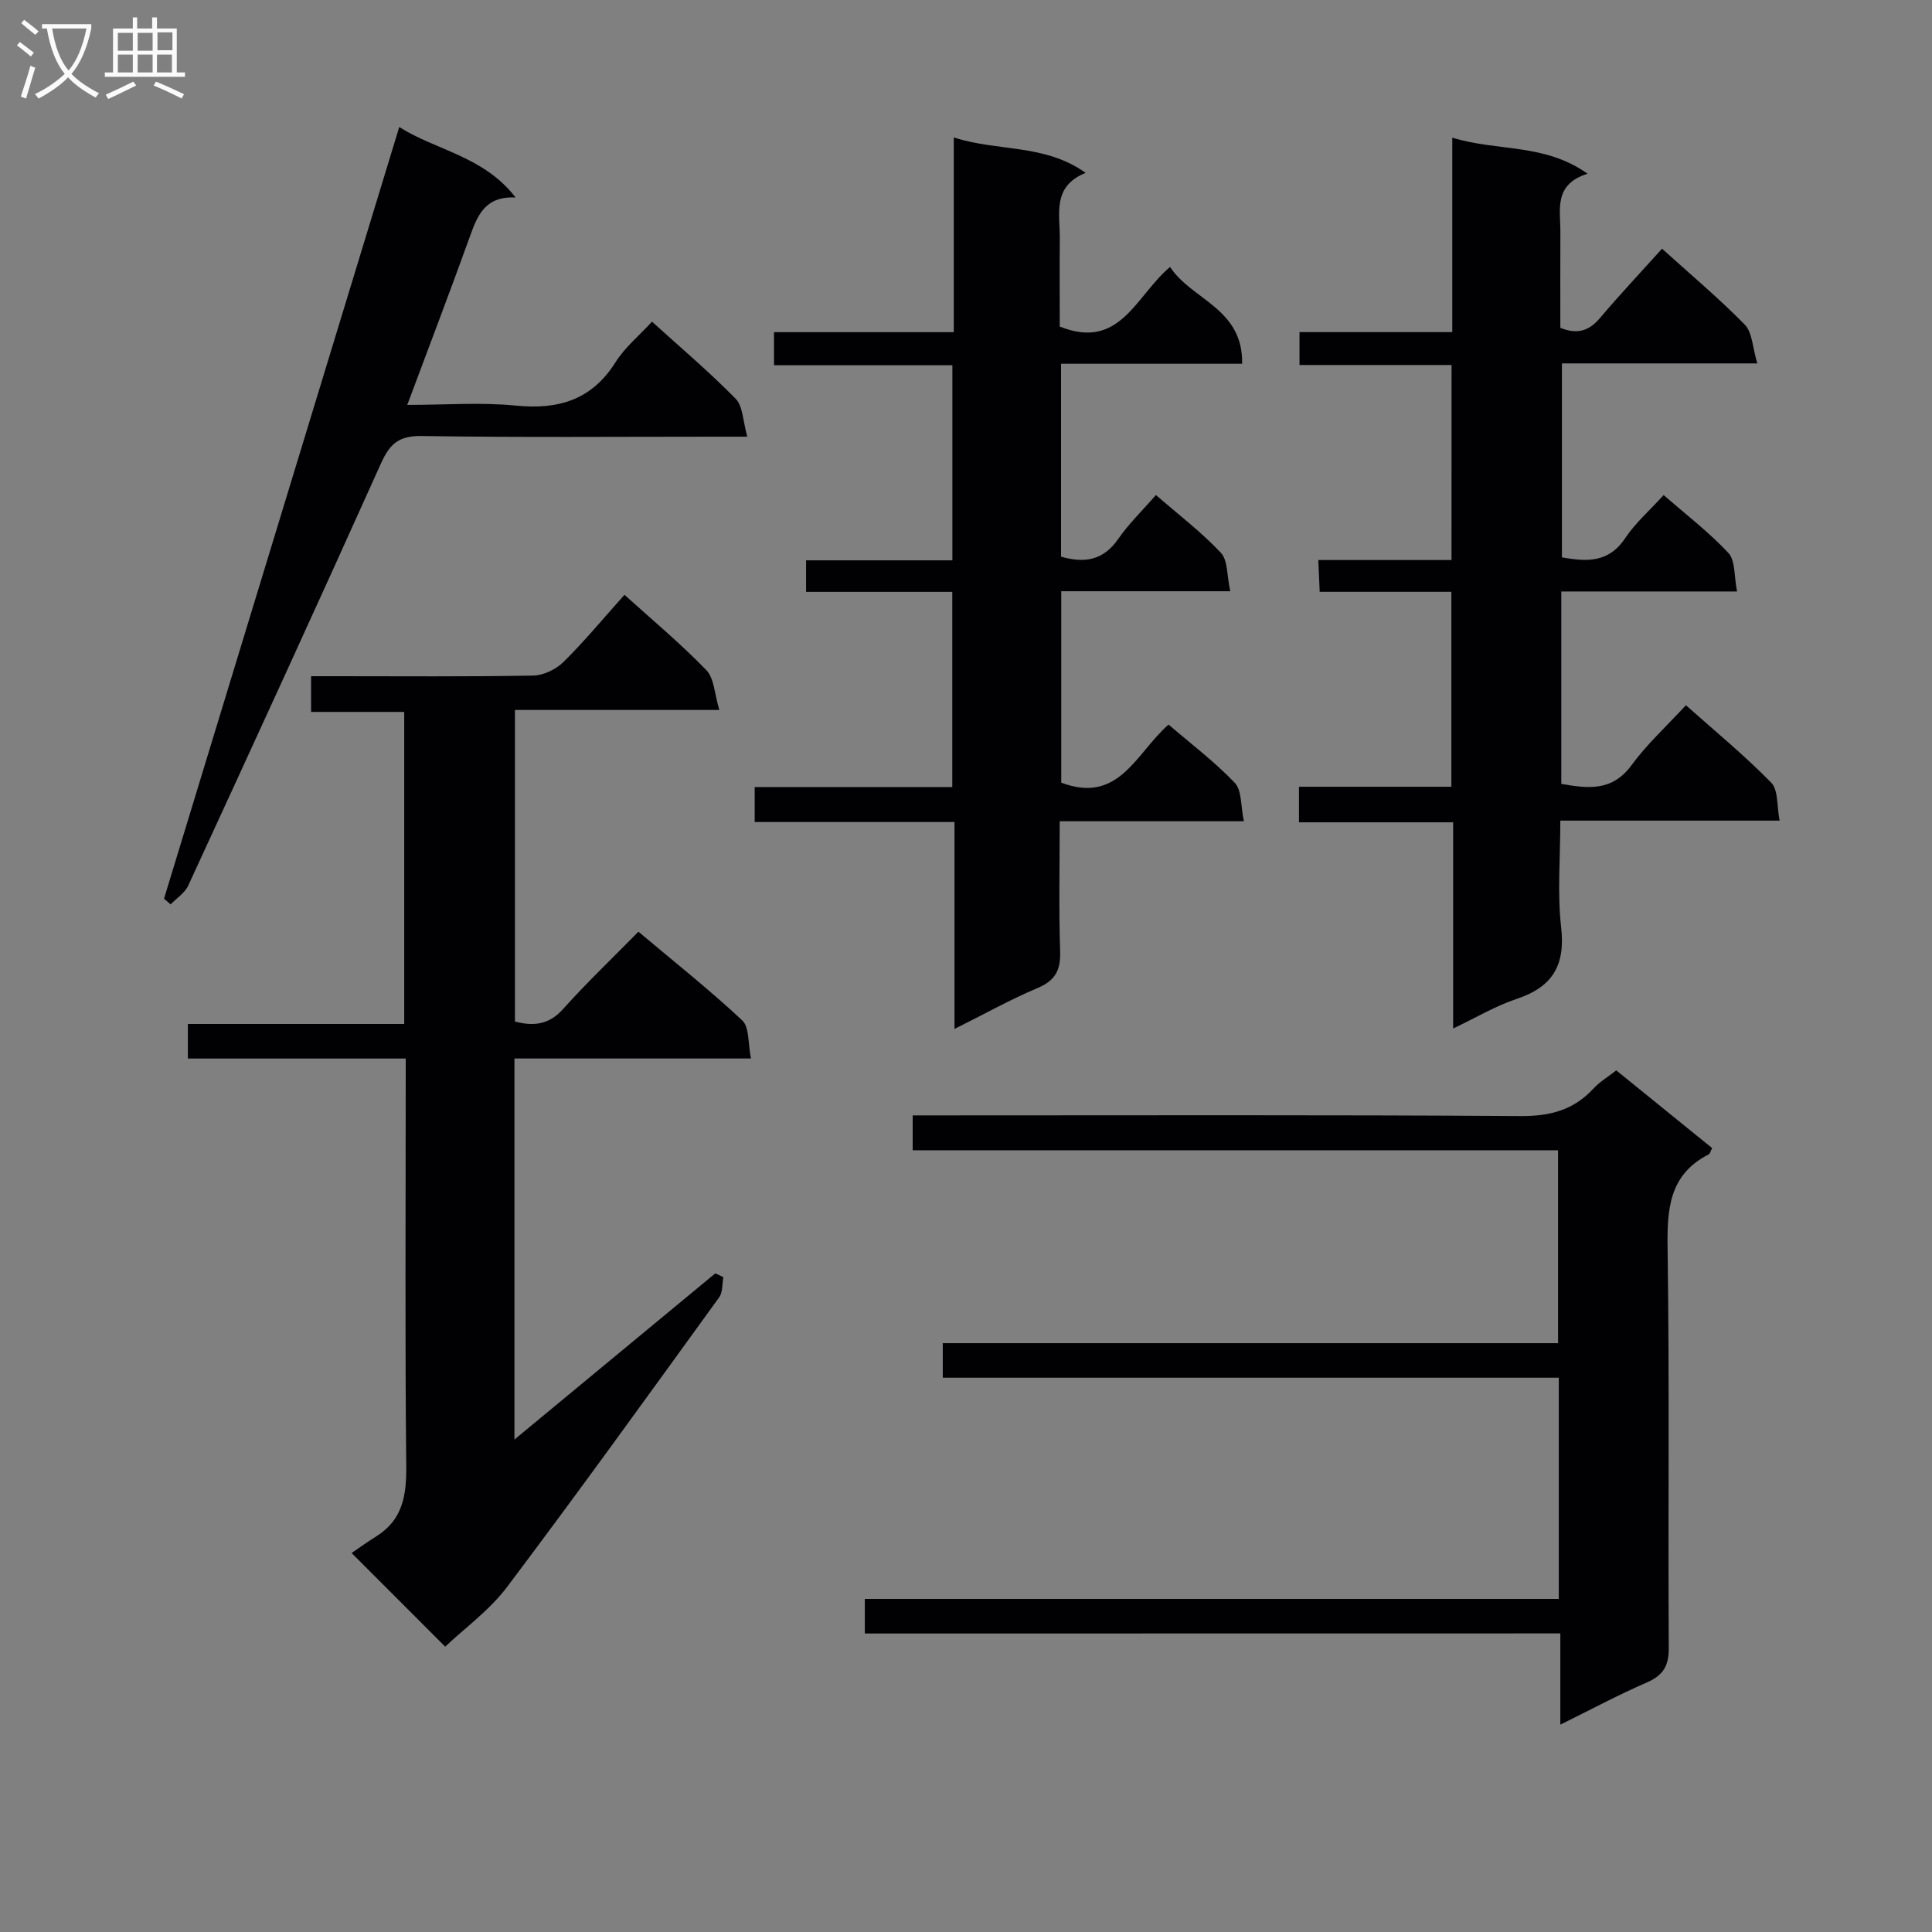
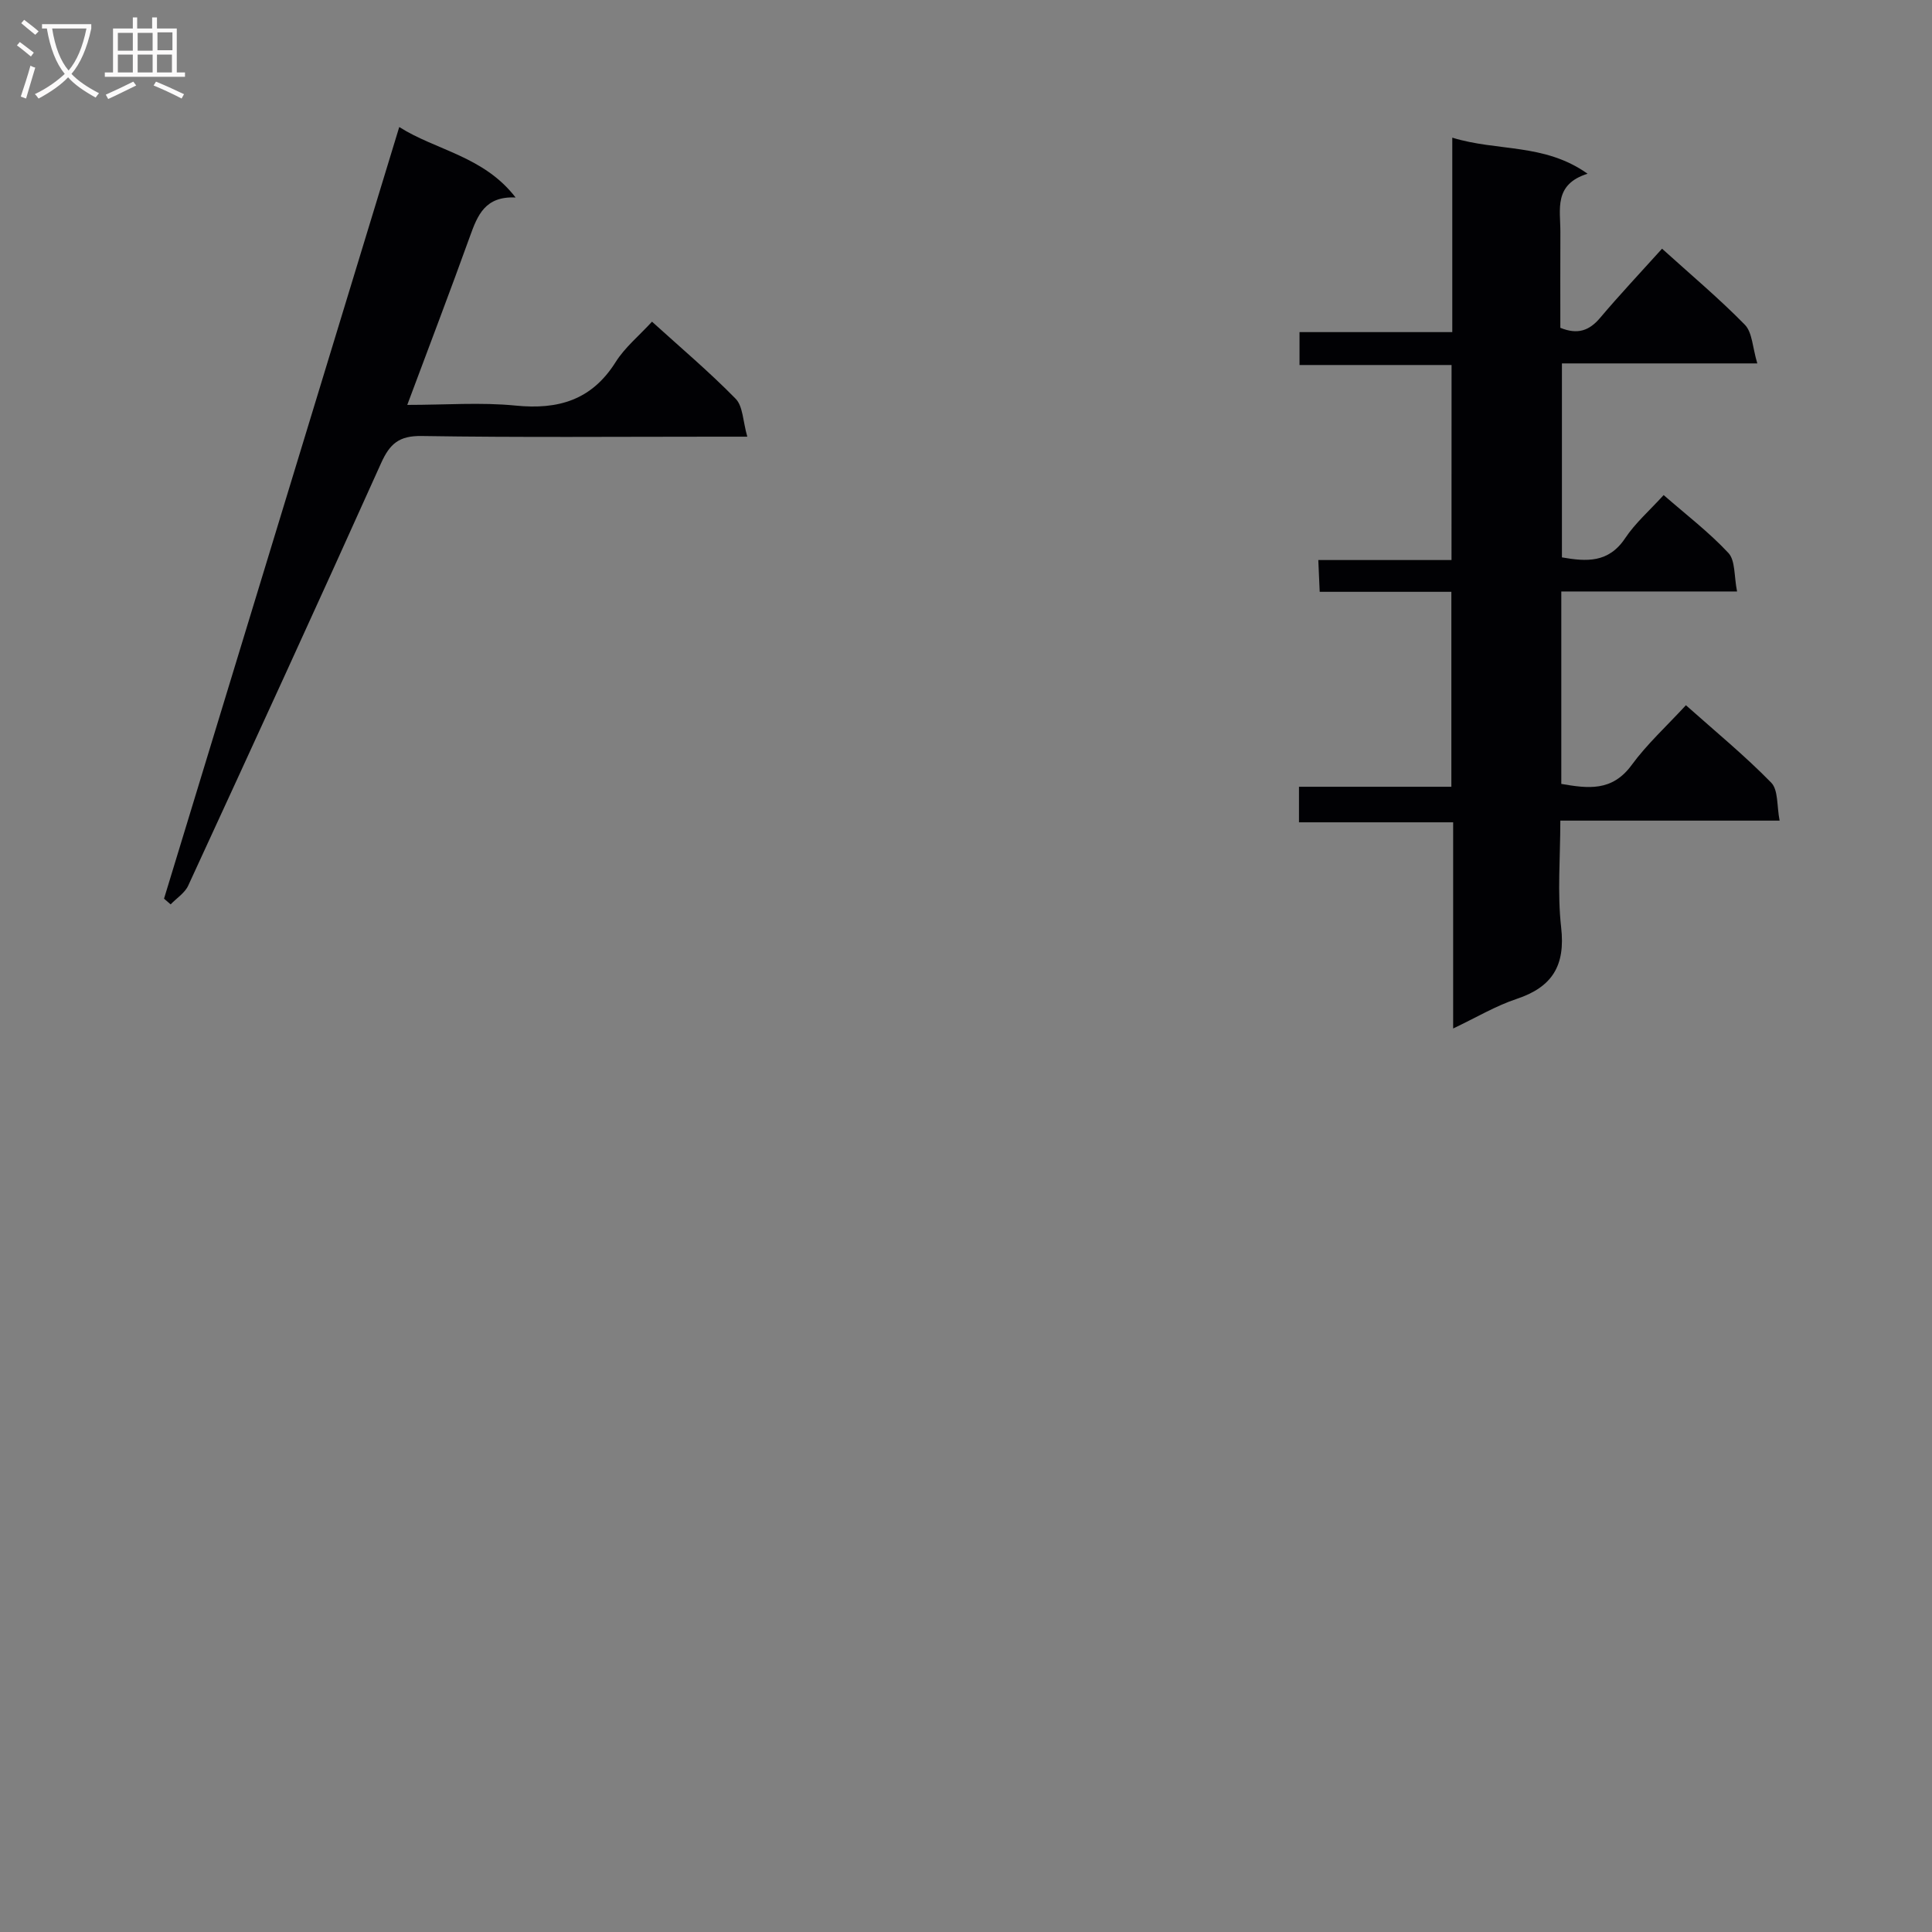
<svg xmlns="http://www.w3.org/2000/svg" enable-background="new 0 0 400 400" viewBox="0 0 400 400">
  <rect x="0" y="0" width="400" height="400" fill="#808080" stroke="none" />
  <g fill="#010104">
-     <path d="m84 219.16c-15.31 0-30.06 0-45.1 0 0-2.57 0-4.63 0-7.16h44.79c0-21.7 0-42.94 0-64.61-6.34 0-12.61 0-19.28 0 0-2.49 0-4.56 0-7.39h5.01c13.66 0 27.33.12 40.99-.13 2.14-.04 4.72-1.3 6.27-2.83 4.36-4.31 8.28-9.06 12.61-13.89 5.82 5.26 11.68 10.14 16.95 15.6 1.64 1.7 1.69 4.95 2.69 8.24-14.7 0-28.29 0-42.32 0v64.51c3.72.96 6.96.78 9.99-2.61 4.87-5.45 10.19-10.5 15.58-15.99 7.46 6.28 14.74 12.04 21.5 18.37 1.49 1.4 1.16 4.75 1.8 7.88-16.79 0-32.71 0-48.97 0v78.89c14.13-11.69 27.86-23.05 41.59-34.41.55.26 1.11.52 1.66.78-.26 1.41-.1 3.13-.86 4.18-14.54 20.08-29.02 40.2-43.93 59.99-3.65 4.84-8.8 8.55-12.8 12.34-6.03-6.04-12.08-12.09-19.37-19.38 1.03-.7 3.03-2.16 5.13-3.47 5.47-3.44 6.24-8.49 6.18-14.56-.27-26.17-.11-52.34-.11-78.5 0-1.78 0-3.56 0-5.85z" />
    <path d="m300.53 75.57c-10.5 0-20.77 0-31.48 0 0-2.37 0-4.25 0-6.81h31.63c0-13.55 0-26.44 0-40.26 9.38 2.9 19.07 1.11 28.01 7.47-7.07 2.21-5.61 7.42-5.63 12.07-.03 6.63-.01 13.26-.01 19.83 3.6 1.46 5.99.59 8.23-2.05 4.06-4.81 8.38-9.39 12.83-14.33 5.97 5.4 11.82 10.31 17.14 15.74 1.56 1.6 1.58 4.69 2.58 8.01-14.04 0-27.09 0-40.45 0v40.16c5.08.89 9.65 1.19 13.09-3.97 2.09-3.14 5.04-5.71 7.97-8.93 4.64 4.05 9.39 7.68 13.41 11.99 1.45 1.56 1.15 4.77 1.79 7.97-12.73 0-24.47 0-36.39 0v39.84c5.48.94 10.5 1.64 14.55-3.89 3.2-4.37 7.28-8.09 11.25-12.4 6.19 5.51 12.23 10.47 17.66 16.03 1.49 1.52 1.14 4.83 1.74 7.86-15.37 0-29.97 0-45.4 0 0 7.64-.64 14.96.17 22.12.9 7.88-1.82 12.34-9.23 14.8-4.33 1.44-8.34 3.84-13.13 6.12 0-14.57 0-28.34 0-42.69-10.78 0-21.18 0-31.92 0 0-2.64 0-4.7 0-7.36h31.55c0-13.66 0-26.73 0-40.36-9.07 0-17.99 0-27.26 0-.1-2.32-.18-4.09-.29-6.58h27.58c.01-13.77.01-26.83.01-40.38z" />
-     <path d="m219.68 75.31v39.94c4.99 1.44 8.82.7 11.86-3.7 2.16-3.12 4.95-5.81 7.78-9.06 4.67 4.05 9.42 7.67 13.45 11.96 1.47 1.57 1.23 4.75 1.94 7.96-12.22 0-23.46 0-34.99 0v39.63c11.99 4.54 15.47-6.15 22.22-12.02 4.61 3.96 9.52 7.67 13.71 12.06 1.48 1.56 1.21 4.79 1.88 7.95-13.06 0-25.3 0-38.13 0 0 9.34-.2 18.14.09 26.93.13 3.88-.99 6.05-4.67 7.6-5.62 2.37-10.97 5.36-17.2 8.47 0-14.71 0-28.48 0-42.84-14.03 0-27.58 0-41.37 0 0-2.66 0-4.73 0-7.24h40.91c0-13.5 0-26.57 0-40.41-9.94 0-19.98 0-30.27 0 0-2.52 0-4.27 0-6.53h30.29c0-13.57 0-26.65 0-40.39-12.19 0-24.41 0-36.93 0 0-2.56 0-4.46 0-6.85h37.22c0-13.48 0-26.51 0-40.31 9.32 2.99 18.77 1.26 27.3 7.33-6.99 2.82-5.3 8.51-5.35 13.59-.06 6.14-.01 12.27-.01 18.23 12.51 5.02 15.71-6.37 22.84-12.34 4.47 6.85 15.14 8.53 14.92 20.04-12.64 0-24.86 0-37.49 0z" />
-     <path d="m179.05 338.2c0-2.78 0-4.73 0-7.16h143.68c0-15.4 0-30.31 0-45.8-42.52 0-84.9 0-127.54 0 0-2.64 0-4.71 0-7.15h127.39c0-13.4 0-26.43 0-39.94-44.45 0-88.85 0-133.62 0 0-2.51 0-4.56 0-7.22h5.91c39.99 0 79.98-.13 119.97.14 6.11.04 10.98-1.25 15.09-5.72 1.22-1.33 2.84-2.28 4.7-3.74 6.66 5.4 13.29 10.77 19.85 16.09-.38.74-.46 1.17-.68 1.28-8.33 4.24-8.67 11.49-8.54 19.75.4 27.49.08 54.98.24 82.48.02 3.73-1.18 5.67-4.57 7.14-5.88 2.55-11.55 5.6-17.88 8.72 0-6.55 0-12.46 0-18.89-48.13.02-95.85.02-144 .02z" />
    <path d="m82.66 26.3c7.67 4.86 17.47 6.01 24.09 14.59-6.31-.31-7.88 3.68-9.44 8.01-4.09 11.36-8.41 22.65-12.99 34.93 7.98 0 15.26-.57 22.41.14 8.87.89 15.79-1.14 20.74-9.02 1.9-3.02 4.81-5.4 7.52-8.35 5.93 5.38 11.89 10.41 17.32 15.96 1.52 1.55 1.49 4.63 2.41 7.85-2.91 0-4.68 0-6.46 0-20.32 0-40.65.18-60.97-.14-4.67-.07-6.58 1.6-8.39 5.62-13.14 29.23-26.52 58.36-39.93 87.46-.7 1.53-2.4 2.6-3.64 3.89-.46-.39-.91-.78-1.37-1.18 16.18-53.07 32.36-106.15 48.7-159.76z" />
  </g>
  <path d="m6.4 11.7c-1-.8-1.9-1.6-2.9-2.3l.6-.7c.9.7 1.9 1.4 2.9 2.2zm-2.1 8.3c.7-2.1 1.4-4.2 2-6.4.2.1.6.3 1 .4-.7 2.3-1.3 4.4-1.9 6.4zm3-12.8c-1.1-.9-2.1-1.7-2.9-2.4l.6-.7c1 .8 2 1.5 3 2.4zm1.4-1.3v-.9h10.2v.9c-.9 4.2-2.3 7.3-4.1 9.4 1.3 1.4 3.2 2.7 5.7 4-.2.2-.4.5-.7.9-2.5-1.4-4.4-2.7-5.7-4.2-1.4 1.5-3.5 3-6.1 4.4 0 0 0 0-.1-.1-.3-.4-.5-.7-.7-.8 2.7-1.3 4.7-2.8 6.2-4.2-1.8-2.2-3-5.3-3.7-9.4zm9.2 0h-7.1c.6 3.8 1.7 6.7 3.4 8.7 1.7-2 2.9-4.8 3.7-8.7z" fill="#fbfafa" />
  <path d="m31.6 3.6h.9v2.3h4.1v9.1h1.7v.9h-16.6v-.9h1.7v-9.1h4.1v-2.3h.9v2.3h3.1v-2.3zm-4 13.3.6.8c-1.9.9-3.8 1.9-5.8 2.8-.2-.3-.3-.6-.5-.9 2-.9 3.9-1.8 5.7-2.7zm-3.2-10.1v3.7h3.1v-3.7zm0 4.5v3.7h3.1v-3.7zm4.1-4.5v3.7h3.1v-3.7zm0 4.5v3.7h3.1v-3.7zm9.1 9.1c-2.1-1.1-4.1-2-5.8-2.7l.5-.8c2.2.9 4.1 1.8 5.8 2.6zm-1.9-13.7h-3.1v3.7h3.1v-3.6zm-3.2 4.6v3.7h3.1v-3.7z" fill="#fbfafa" />
</svg>